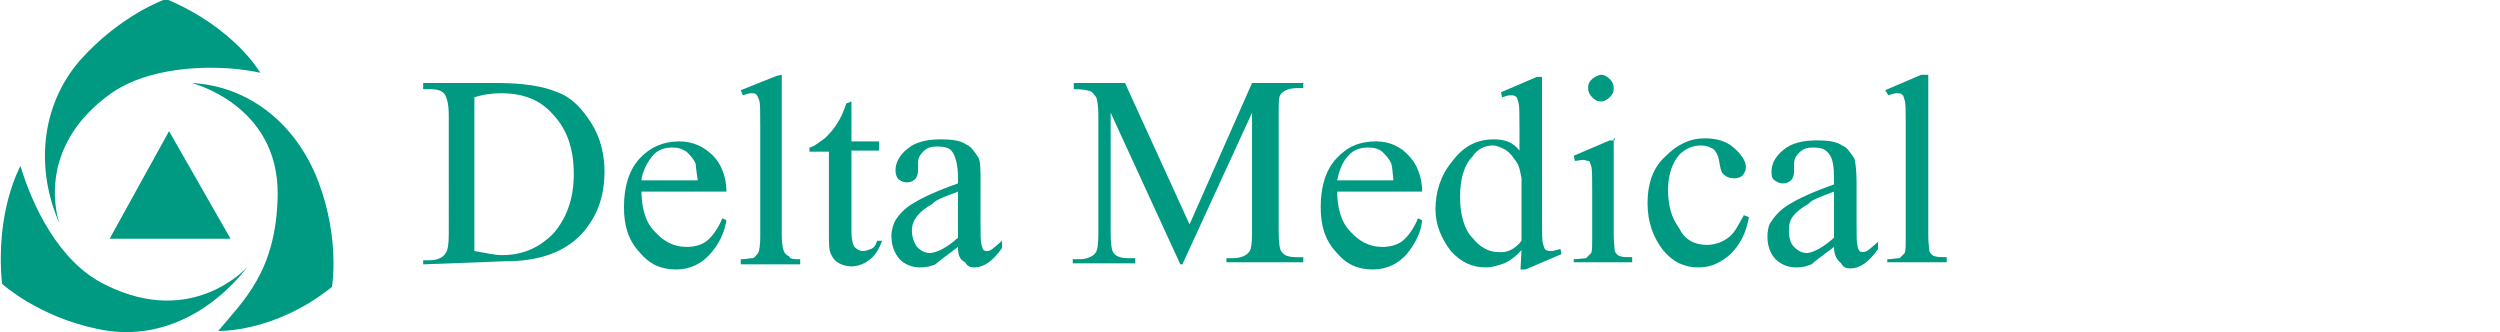
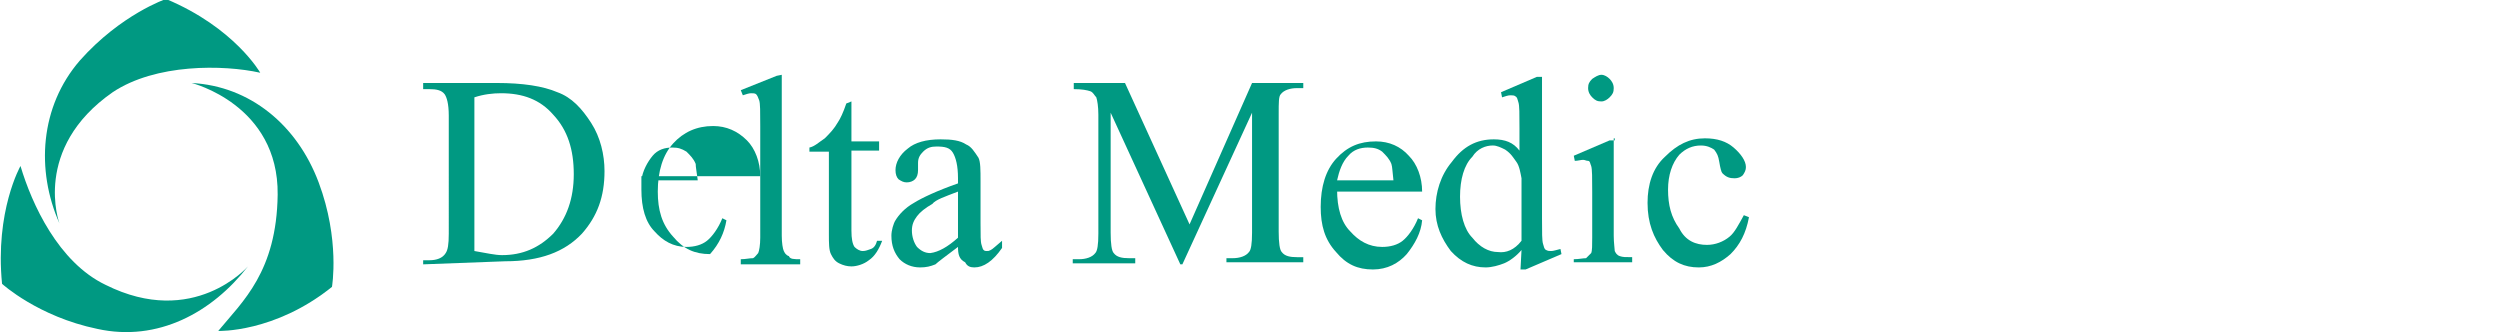
<svg xmlns="http://www.w3.org/2000/svg" version="1.1" id="Layer_1" x="0px" y="0px" viewBox="0 0 244 32.4" style="enable-background:new 0 0 244 32.4;" xml:space="preserve">
  <style type="text/css">
	.st0{fill:#009982;}
</style>
  <path class="st0" d="M18.7,8.1c0,0,8.5,2.1,8.4,10.9c-0.1,7.5-3.4,10.4-5.8,13.3c0,0,5.5,0.2,11.1-4.3c0,0,0.8-4.6-1.3-10.2  S24.4,8.4,18.7,8.1" />
  <path class="st0" d="M24.2,26c0,0-5.3,6.1-13.9,1.8c-4.6-2.2-7.2-7.9-8.3-11.6c0,0-2.5,4.4-1.8,11.5c0,0,3.5,3.2,9.3,4.4  C15.4,33.4,20.7,30.5,24.2,26" />
  <path class="st0" d="M5.8,21.8c0,0-2.7-7.3,5.2-12.8c4.2-2.8,10.8-2.7,14.4-1.9c0,0-2.5-4.4-9.2-7.2c0,0-4.4,1.5-8.4,6  C3.9,10.4,3.5,16.6,5.8,21.8" />
-   <polyline class="st0" points="16.5,12.8 10.7,23.3 22.5,23.3 16.5,12.8 " />
  <path class="st0" d="M46.3,24.5c1.2,0.2,2,0.4,2.7,0.4c2,0,3.6-0.7,5-2.1c1.3-1.5,2-3.4,2-5.8s-0.6-4.3-2-5.8  c-1.3-1.5-3-2.1-5.1-2.1c-0.8,0-1.7,0.1-2.6,0.4V24.5 M41.3,25.8v-0.4h0.6c0.7,0,1.3-0.2,1.6-0.7c0.2-0.3,0.3-0.8,0.3-1.9V11.3  c0-1.2-0.2-1.8-0.4-2.1c-0.3-0.4-0.8-0.5-1.5-0.5h-0.6V8.1h7.2C51,8.1,53,8.4,54.4,9c1.4,0.5,2.4,1.6,3.3,3s1.3,3.1,1.3,4.7  c0,2.5-0.7,4.4-2.2,6.1c-1.7,1.8-4.1,2.7-7.5,2.7L41.3,25.8L41.3,25.8z" />
-   <path class="st0" d="M62.6,17.6h5.5c-0.1-0.8-0.2-1.3-0.2-1.6c-0.2-0.5-0.5-0.8-0.9-1.2c-0.5-0.3-0.8-0.4-1.4-0.4  c-0.7,0-1.4,0.2-1.9,0.8S62.7,16.7,62.6,17.6 M62.6,18.5c0,1.8,0.4,3.2,1.3,4.1c0.8,0.9,1.8,1.5,3.1,1.5c0.8,0,1.5-0.2,2-0.6  s1.1-1.2,1.5-2.2l0.4,0.2c-0.2,1.2-0.7,2.3-1.6,3.3c-0.8,0.9-1.9,1.5-3.3,1.5c-1.5,0-2.6-0.5-3.6-1.7c-1.1-1.2-1.5-2.6-1.5-4.4  c0-2,0.5-3.6,1.5-4.7s2.3-1.7,3.9-1.7c1.3,0,2.4,0.5,3.3,1.4c0.8,0.8,1.3,2.1,1.3,3.5H62.6L62.6,18.5z" />
+   <path class="st0" d="M62.6,17.6h5.5c-0.1-0.8-0.2-1.3-0.2-1.6c-0.2-0.5-0.5-0.8-0.9-1.2c-0.5-0.3-0.8-0.4-1.4-0.4  c-0.7,0-1.4,0.2-1.9,0.8S62.7,16.7,62.6,17.6 M62.6,18.5c0,1.8,0.4,3.2,1.3,4.1c0.8,0.9,1.8,1.5,3.1,1.5c0.8,0,1.5-0.2,2-0.6  s1.1-1.2,1.5-2.2l0.4,0.2c-0.2,1.2-0.7,2.3-1.6,3.3c-1.5,0-2.6-0.5-3.6-1.7c-1.1-1.2-1.5-2.6-1.5-4.4  c0-2,0.5-3.6,1.5-4.7s2.3-1.7,3.9-1.7c1.3,0,2.4,0.5,3.3,1.4c0.8,0.8,1.3,2.1,1.3,3.5H62.6L62.6,18.5z" />
  <path class="st0" d="M76.3,7.3V23c0,0.7,0.1,1.3,0.2,1.5s0.2,0.4,0.5,0.5c0.1,0.3,0.5,0.3,1.1,0.3v0.5h-5.8v-0.5  c0.5,0,0.8-0.1,1.2-0.1c0.2-0.1,0.3-0.3,0.5-0.5c0.1-0.2,0.2-0.8,0.2-1.5V12.3c0-1.4,0-2.2-0.1-2.5c-0.1-0.3-0.2-0.5-0.3-0.6  s-0.3-0.1-0.5-0.1s-0.5,0.1-0.8,0.2l-0.2-0.5l3.5-1.4L76.3,7.3" />
  <path class="st0" d="M83.1,9.9v3.9h2.7v0.9h-2.7v7.8c0,0.8,0.1,1.3,0.3,1.6c0.2,0.2,0.5,0.4,0.8,0.4s0.5-0.1,0.8-0.2  c0.3-0.1,0.5-0.4,0.6-0.8h0.5c-0.3,0.8-0.7,1.5-1.3,1.9c-0.5,0.4-1.2,0.6-1.7,0.6c-0.4,0-0.8-0.1-1.2-0.3c-0.4-0.2-0.6-0.5-0.8-0.9  c-0.2-0.4-0.2-1.1-0.2-1.9v-8.1h-1.9v-0.4c0.5-0.1,0.9-0.5,1.5-0.9c0.5-0.5,0.9-0.9,1.3-1.6c0.2-0.3,0.5-0.9,0.8-1.8L83.1,9.9" />
  <path class="st0" d="M93.5,23.2v-4.5c-1.3,0.5-2.2,0.8-2.5,1.2c-0.7,0.4-1.2,0.8-1.5,1.2c-0.3,0.4-0.5,0.8-0.5,1.4  c0,0.6,0.2,1.2,0.5,1.6c0.4,0.4,0.8,0.6,1.3,0.6C91.6,24.6,92.5,24.1,93.5,23.2 M93.5,24.1c-1.2,0.9-2,1.5-2.2,1.7  c-0.5,0.2-0.9,0.3-1.5,0.3c-0.8,0-1.5-0.3-2-0.8C87.3,24.7,87,24,87,23c0-0.5,0.2-1.2,0.4-1.5c0.3-0.5,0.9-1.2,1.8-1.7  c0.8-0.5,2.3-1.2,4.3-1.9v-0.5c0-1.2-0.2-2-0.5-2.5c-0.3-0.5-0.8-0.6-1.6-0.6c-0.5,0-0.9,0.1-1.3,0.5c-0.3,0.3-0.5,0.6-0.5,1.1v0.7  c0,0.4-0.1,0.7-0.3,0.9c-0.2,0.2-0.5,0.3-0.8,0.3s-0.5-0.1-0.8-0.3c-0.2-0.2-0.3-0.5-0.3-0.9c0-0.7,0.4-1.5,1.2-2.1  c0.7-0.6,1.8-0.9,3.2-0.9c1.1,0,1.9,0.1,2.5,0.5c0.5,0.2,0.8,0.7,1.2,1.3c0.2,0.4,0.2,1.2,0.2,2.3v4.1c0,1.2,0,1.8,0.1,2.1  c0.1,0.3,0.1,0.4,0.2,0.5c0.1,0.1,0.2,0.1,0.3,0.1c0.2,0,0.2,0,0.4-0.1c0.2-0.1,0.5-0.4,1.1-0.9v0.7c-0.9,1.3-1.8,1.9-2.7,1.9  c-0.4,0-0.7-0.1-0.9-0.5C93.6,25.3,93.5,24.8,93.5,24.1L93.5,24.1z" />
  <path class="st0" d="M115.2,25.8L108.4,11v11.7c0,1.1,0.1,1.8,0.3,2c0.3,0.4,0.8,0.5,1.5,0.5h0.6v0.5h-6.1v-0.4h0.6  c0.7,0,1.3-0.2,1.6-0.6c0.2-0.2,0.3-0.8,0.3-1.9V11.2c0-0.8-0.1-1.4-0.2-1.7c-0.2-0.2-0.3-0.5-0.6-0.6c-0.3-0.1-0.8-0.2-1.6-0.2V8.1  h5l6.3,13.8l6.1-13.8h5v0.5h-0.6c-0.7,0-1.3,0.2-1.6,0.6c-0.2,0.2-0.2,0.8-0.2,1.9v11.5c0,1.1,0.1,1.8,0.3,2  c0.3,0.4,0.8,0.5,1.5,0.5h0.6v0.5h-7.5v-0.4h0.6c0.7,0,1.3-0.2,1.6-0.6c0.2-0.2,0.3-0.8,0.3-1.9V11l-6.8,14.8H115.2" />
  <path class="st0" d="M130.5,17.6h5.5c-0.1-0.8-0.1-1.3-0.2-1.6c-0.2-0.5-0.5-0.8-0.9-1.2c-0.4-0.3-0.8-0.4-1.4-0.4  c-0.7,0-1.4,0.2-1.9,0.8C131,15.8,130.7,16.7,130.5,17.6 M130.5,18.5c0,1.8,0.4,3.2,1.3,4.1c0.8,0.9,1.8,1.5,3.1,1.5  c0.8,0,1.5-0.2,2-0.6c0.5-0.4,1.1-1.2,1.5-2.2l0.4,0.2c-0.1,1.2-0.7,2.3-1.5,3.3c-0.8,0.9-1.9,1.5-3.3,1.5c-1.5,0-2.6-0.5-3.6-1.7  c-1.1-1.2-1.5-2.6-1.5-4.4c0-2,0.5-3.6,1.5-4.7c1.1-1.2,2.3-1.7,3.9-1.7c1.3,0,2.4,0.5,3.2,1.4c0.8,0.8,1.3,2.1,1.3,3.5H130.5  L130.5,18.5z" />
  <path class="st0" d="M148.5,23.5v-6.1c-0.1-0.5-0.2-1.2-0.5-1.6c-0.3-0.4-0.5-0.8-1.1-1.2c-0.4-0.2-0.8-0.4-1.2-0.4  c-0.7,0-1.5,0.3-2,1.1c-0.8,0.8-1.2,2.2-1.2,3.9c0,1.7,0.4,3.2,1.2,4c0.7,0.9,1.6,1.4,2.5,1.4C147,24.7,147.8,24.4,148.5,23.5   M148.5,24.4c-0.5,0.6-1.2,1.1-1.7,1.3c-0.5,0.2-1.2,0.4-1.8,0.4c-1.3,0-2.4-0.5-3.4-1.6c-0.9-1.2-1.5-2.5-1.5-4.1  c0-1.6,0.5-3.3,1.6-4.6c1.1-1.5,2.4-2.2,4.1-2.2c1.1,0,1.9,0.3,2.5,1.1v-2.2c0-1.4,0-2.2-0.1-2.5c-0.1-0.3-0.1-0.5-0.3-0.6  c-0.1-0.1-0.3-0.1-0.5-0.1c-0.2,0-0.5,0.1-0.8,0.2l-0.1-0.5l3.5-1.5h0.5v13.8c0,1.4,0,2.2,0.1,2.5c0.1,0.3,0.1,0.5,0.3,0.6  c0.2,0.1,0.3,0.1,0.5,0.1s0.5-0.1,0.9-0.2l0.1,0.5l-3.5,1.5h-0.5L148.5,24.4L148.5,24.4L148.5,24.4z" />
  <path class="st0" d="M156.3,7.3c0.3,0,0.6,0.2,0.8,0.4c0.2,0.2,0.4,0.5,0.4,0.9c0,0.4-0.1,0.6-0.4,0.9c-0.2,0.2-0.5,0.4-0.8,0.4  c-0.4,0-0.6-0.1-0.9-0.4c-0.2-0.2-0.4-0.5-0.4-0.9c0-0.4,0.1-0.6,0.4-0.9C155.7,7.5,156,7.3,156.3,7.3 M157.5,13.5V23  c0,0.7,0.1,1.3,0.1,1.5c0.1,0.2,0.2,0.4,0.5,0.5c0.3,0.1,0.5,0.1,1.2,0.1v0.5h-5.7v-0.3c0.5,0,0.9-0.1,1.2-0.1  c0.1-0.1,0.3-0.3,0.5-0.5c0.1-0.2,0.1-0.8,0.1-1.5v-4.5c0-1.3,0-2.2-0.1-2.5c-0.1-0.2-0.1-0.5-0.3-0.5s-0.3-0.1-0.5-0.1  s-0.5,0.1-0.8,0.1l-0.1-0.5l3.5-1.5h0.5V13.5z" />
  <path class="st0" d="M170.7,21.2c-0.3,1.6-0.9,2.7-1.8,3.6c-0.9,0.8-1.9,1.3-3.1,1.3c-1.4,0-2.5-0.5-3.5-1.7  c-0.9-1.2-1.5-2.6-1.5-4.6c0-1.8,0.5-3.4,1.7-4.5c1.2-1.2,2.4-1.8,3.9-1.8c1.2,0,2.1,0.3,2.8,0.9c0.7,0.6,1.2,1.3,1.2,1.9  c0,0.3-0.1,0.5-0.3,0.8c-0.2,0.2-0.5,0.3-0.8,0.3c-0.5,0-0.8-0.1-1.2-0.5c-0.1-0.1-0.2-0.5-0.3-1.1s-0.2-0.8-0.5-1.2  c-0.3-0.2-0.7-0.4-1.3-0.4c-0.8,0-1.5,0.3-2.1,0.9c-0.7,0.8-1.1,2-1.1,3.4c0,1.5,0.3,2.7,1.1,3.8c0.6,1.2,1.6,1.6,2.7,1.6  c0.8,0,1.6-0.3,2.2-0.8c0.5-0.4,0.9-1.2,1.4-2.1L170.7,21.2" />
-   <path class="st0" d="M179,23.2v-4.5c-1.3,0.5-2.2,0.8-2.5,1.2c-0.7,0.4-1.2,0.8-1.5,1.2c-0.3,0.4-0.4,0.8-0.4,1.4  c0,0.6,0.1,1.2,0.5,1.6s0.8,0.6,1.3,0.6C177.1,24.6,178,24.1,179,23.2 M179,24.1c-1.2,0.9-2,1.5-2.2,1.7c-0.5,0.2-0.9,0.3-1.5,0.3  c-0.8,0-1.5-0.3-2-0.8s-0.8-1.3-0.8-2.2c0-0.5,0.1-1.2,0.4-1.5c0.3-0.5,0.9-1.2,1.8-1.7c0.8-0.5,2.3-1.2,4.3-1.9v-0.5  c0-1.2-0.1-2-0.5-2.5s-0.8-0.6-1.6-0.6c-0.5,0-0.9,0.1-1.3,0.5c-0.3,0.3-0.5,0.6-0.5,1.1v0.7c0,0.4-0.1,0.7-0.3,0.9  c-0.2,0.2-0.5,0.3-0.8,0.3s-0.5-0.1-0.8-0.3c-0.3-0.2-0.3-0.5-0.3-0.9c0-0.7,0.4-1.5,1.2-2.1c0.7-0.6,1.8-0.9,3.2-0.9  c1.1,0,1.9,0.1,2.5,0.5c0.5,0.2,0.8,0.7,1.2,1.3c0.1,0.4,0.2,1.2,0.2,2.3v4.1c0,1.2,0,1.8,0.1,2.1c0,0.2,0.1,0.4,0.2,0.5  c0.1,0.1,0.2,0.1,0.3,0.1s0.2,0,0.4-0.1c0.2-0.1,0.5-0.4,1.1-0.9v0.7c-0.9,1.3-1.8,1.9-2.7,1.9c-0.4,0-0.7-0.1-0.9-0.5  C179.2,25.3,179,24.8,179,24.1L179,24.1z" />
-   <path class="st0" d="M188.2,7.3V23c0,0.7,0.1,1.3,0.1,1.5c0.1,0.2,0.2,0.4,0.5,0.5c0.3,0.1,0.6,0.1,1.2,0.1v0.5h-5.8v-0.3  c0.5,0,0.8-0.1,1.2-0.1c0.1-0.1,0.3-0.3,0.5-0.5c0.1-0.2,0.1-0.8,0.1-1.5V12.3c0-1.4,0-2.2-0.1-2.5c-0.1-0.3-0.1-0.5-0.3-0.6  c-0.1-0.1-0.3-0.1-0.5-0.1s-0.5,0.1-0.8,0.2L184,8.8l3.5-1.5L188.2,7.3" />
</svg>